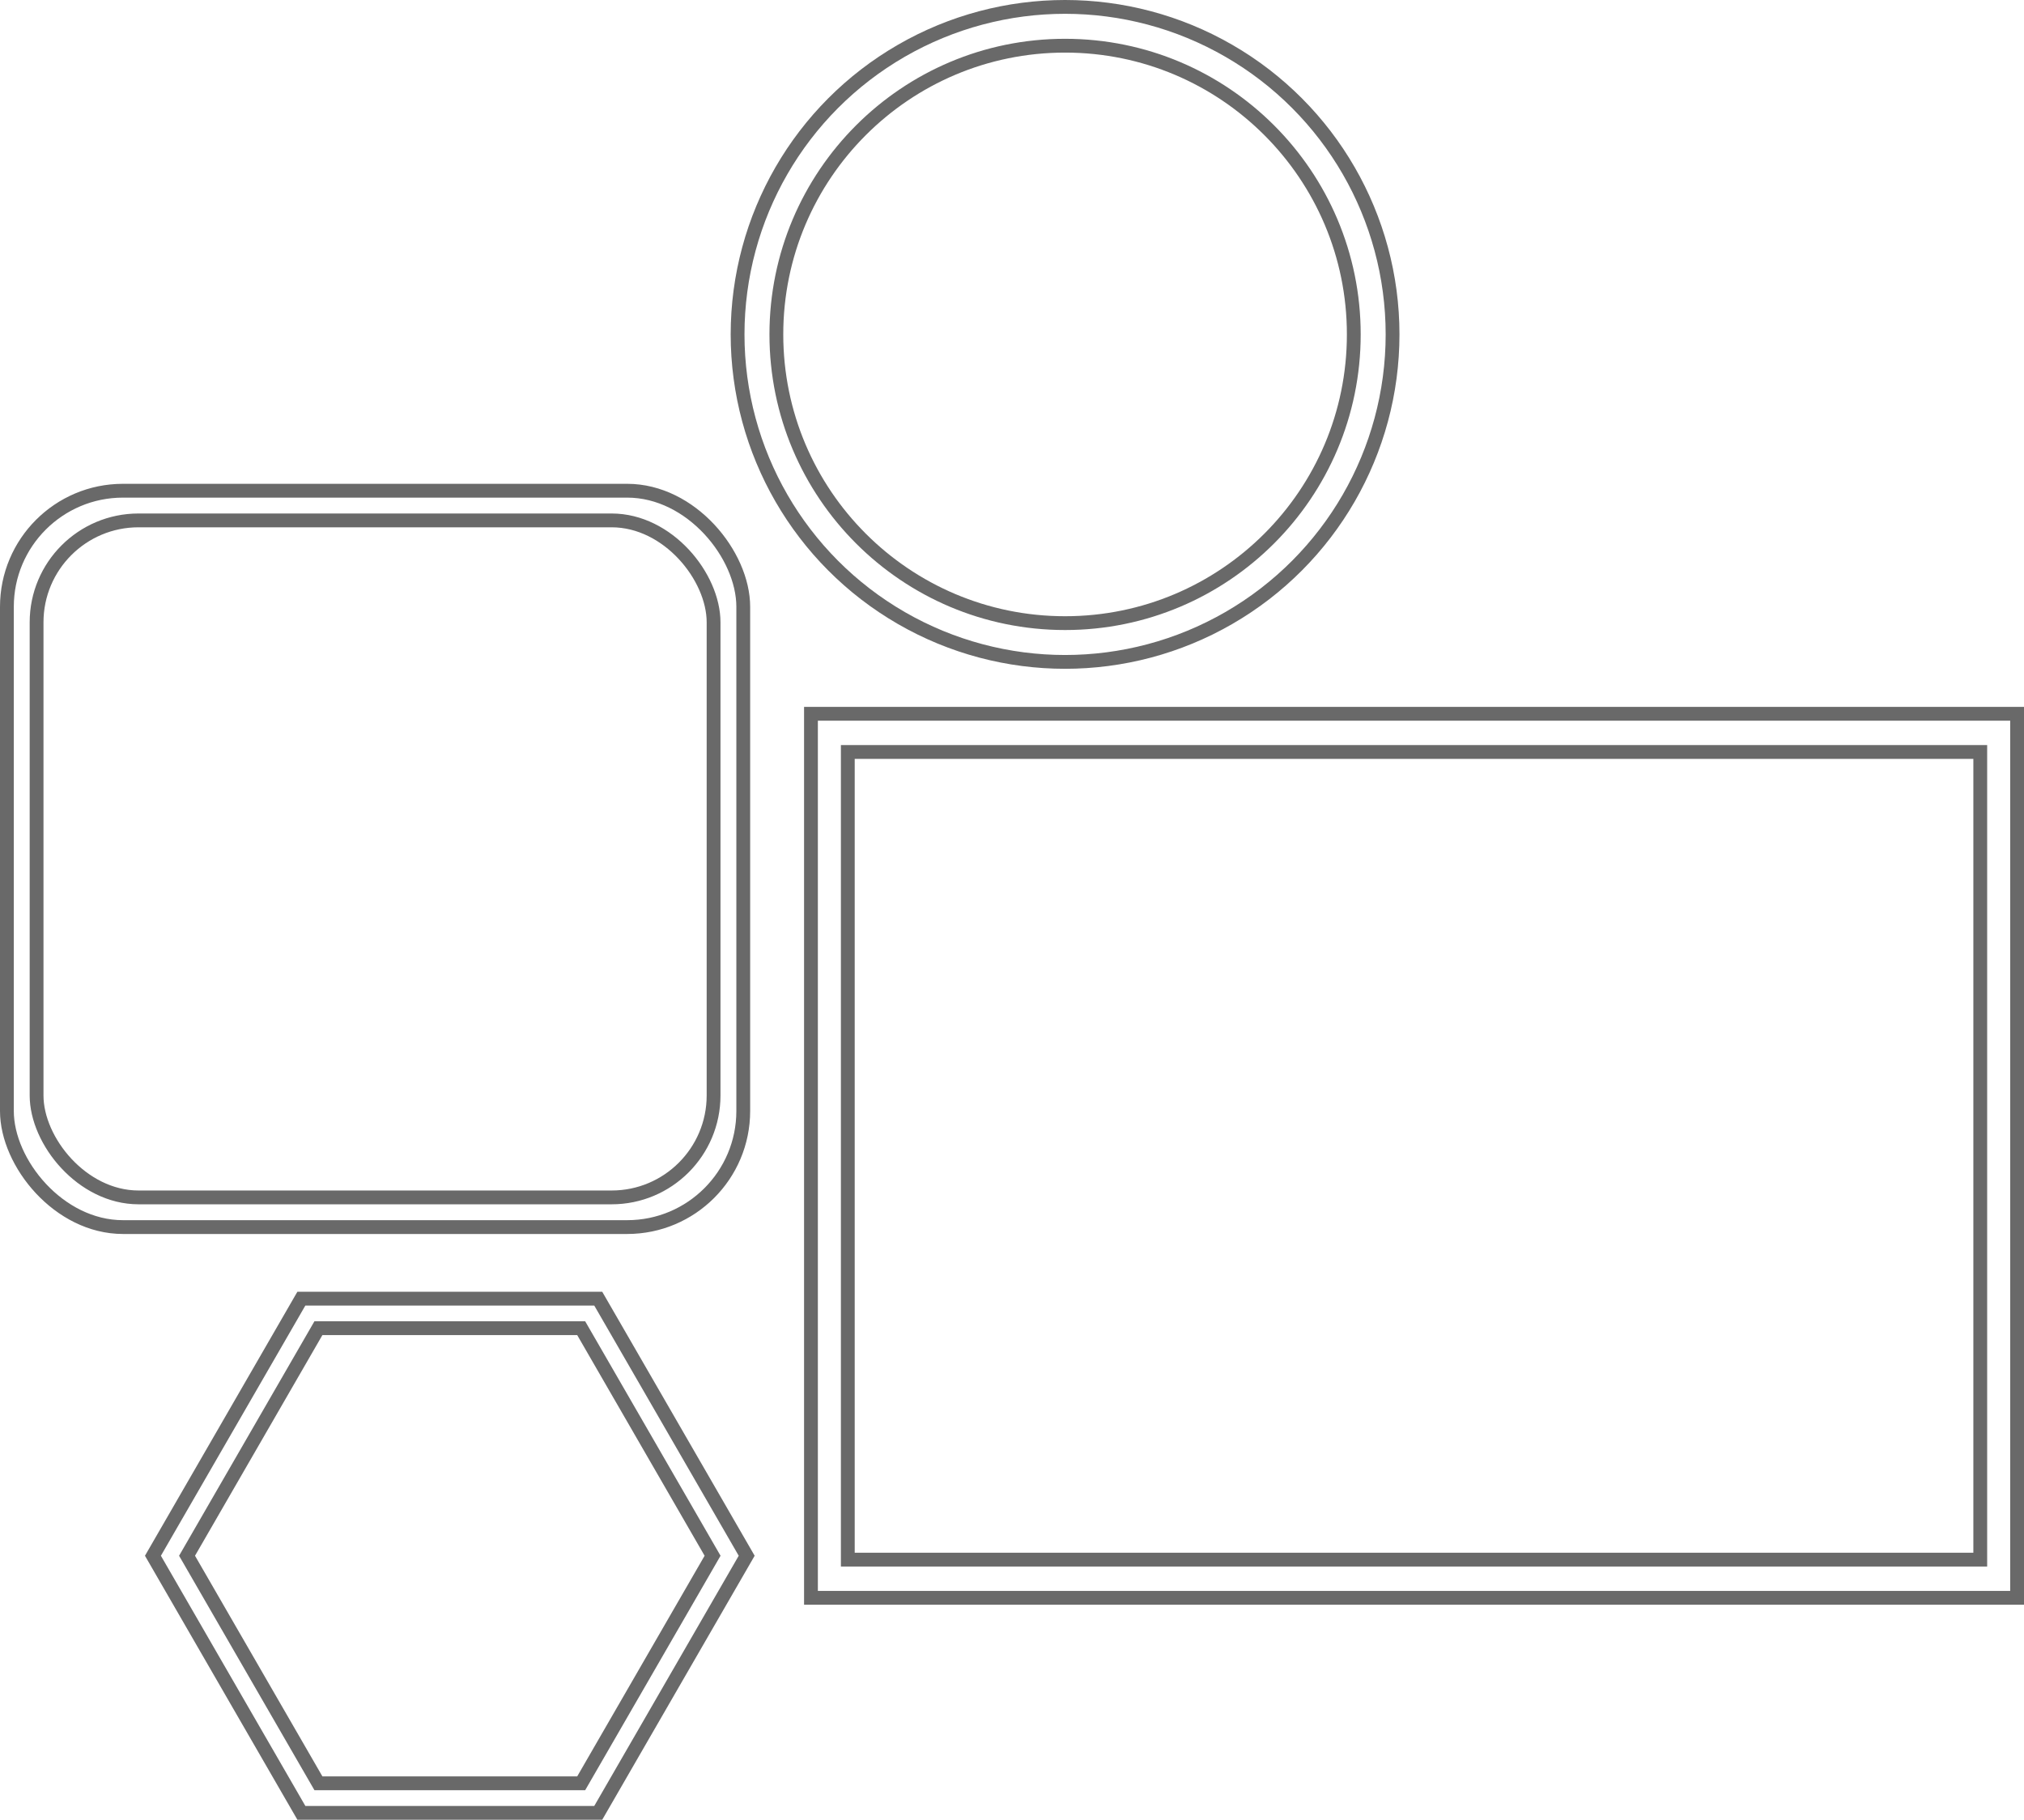
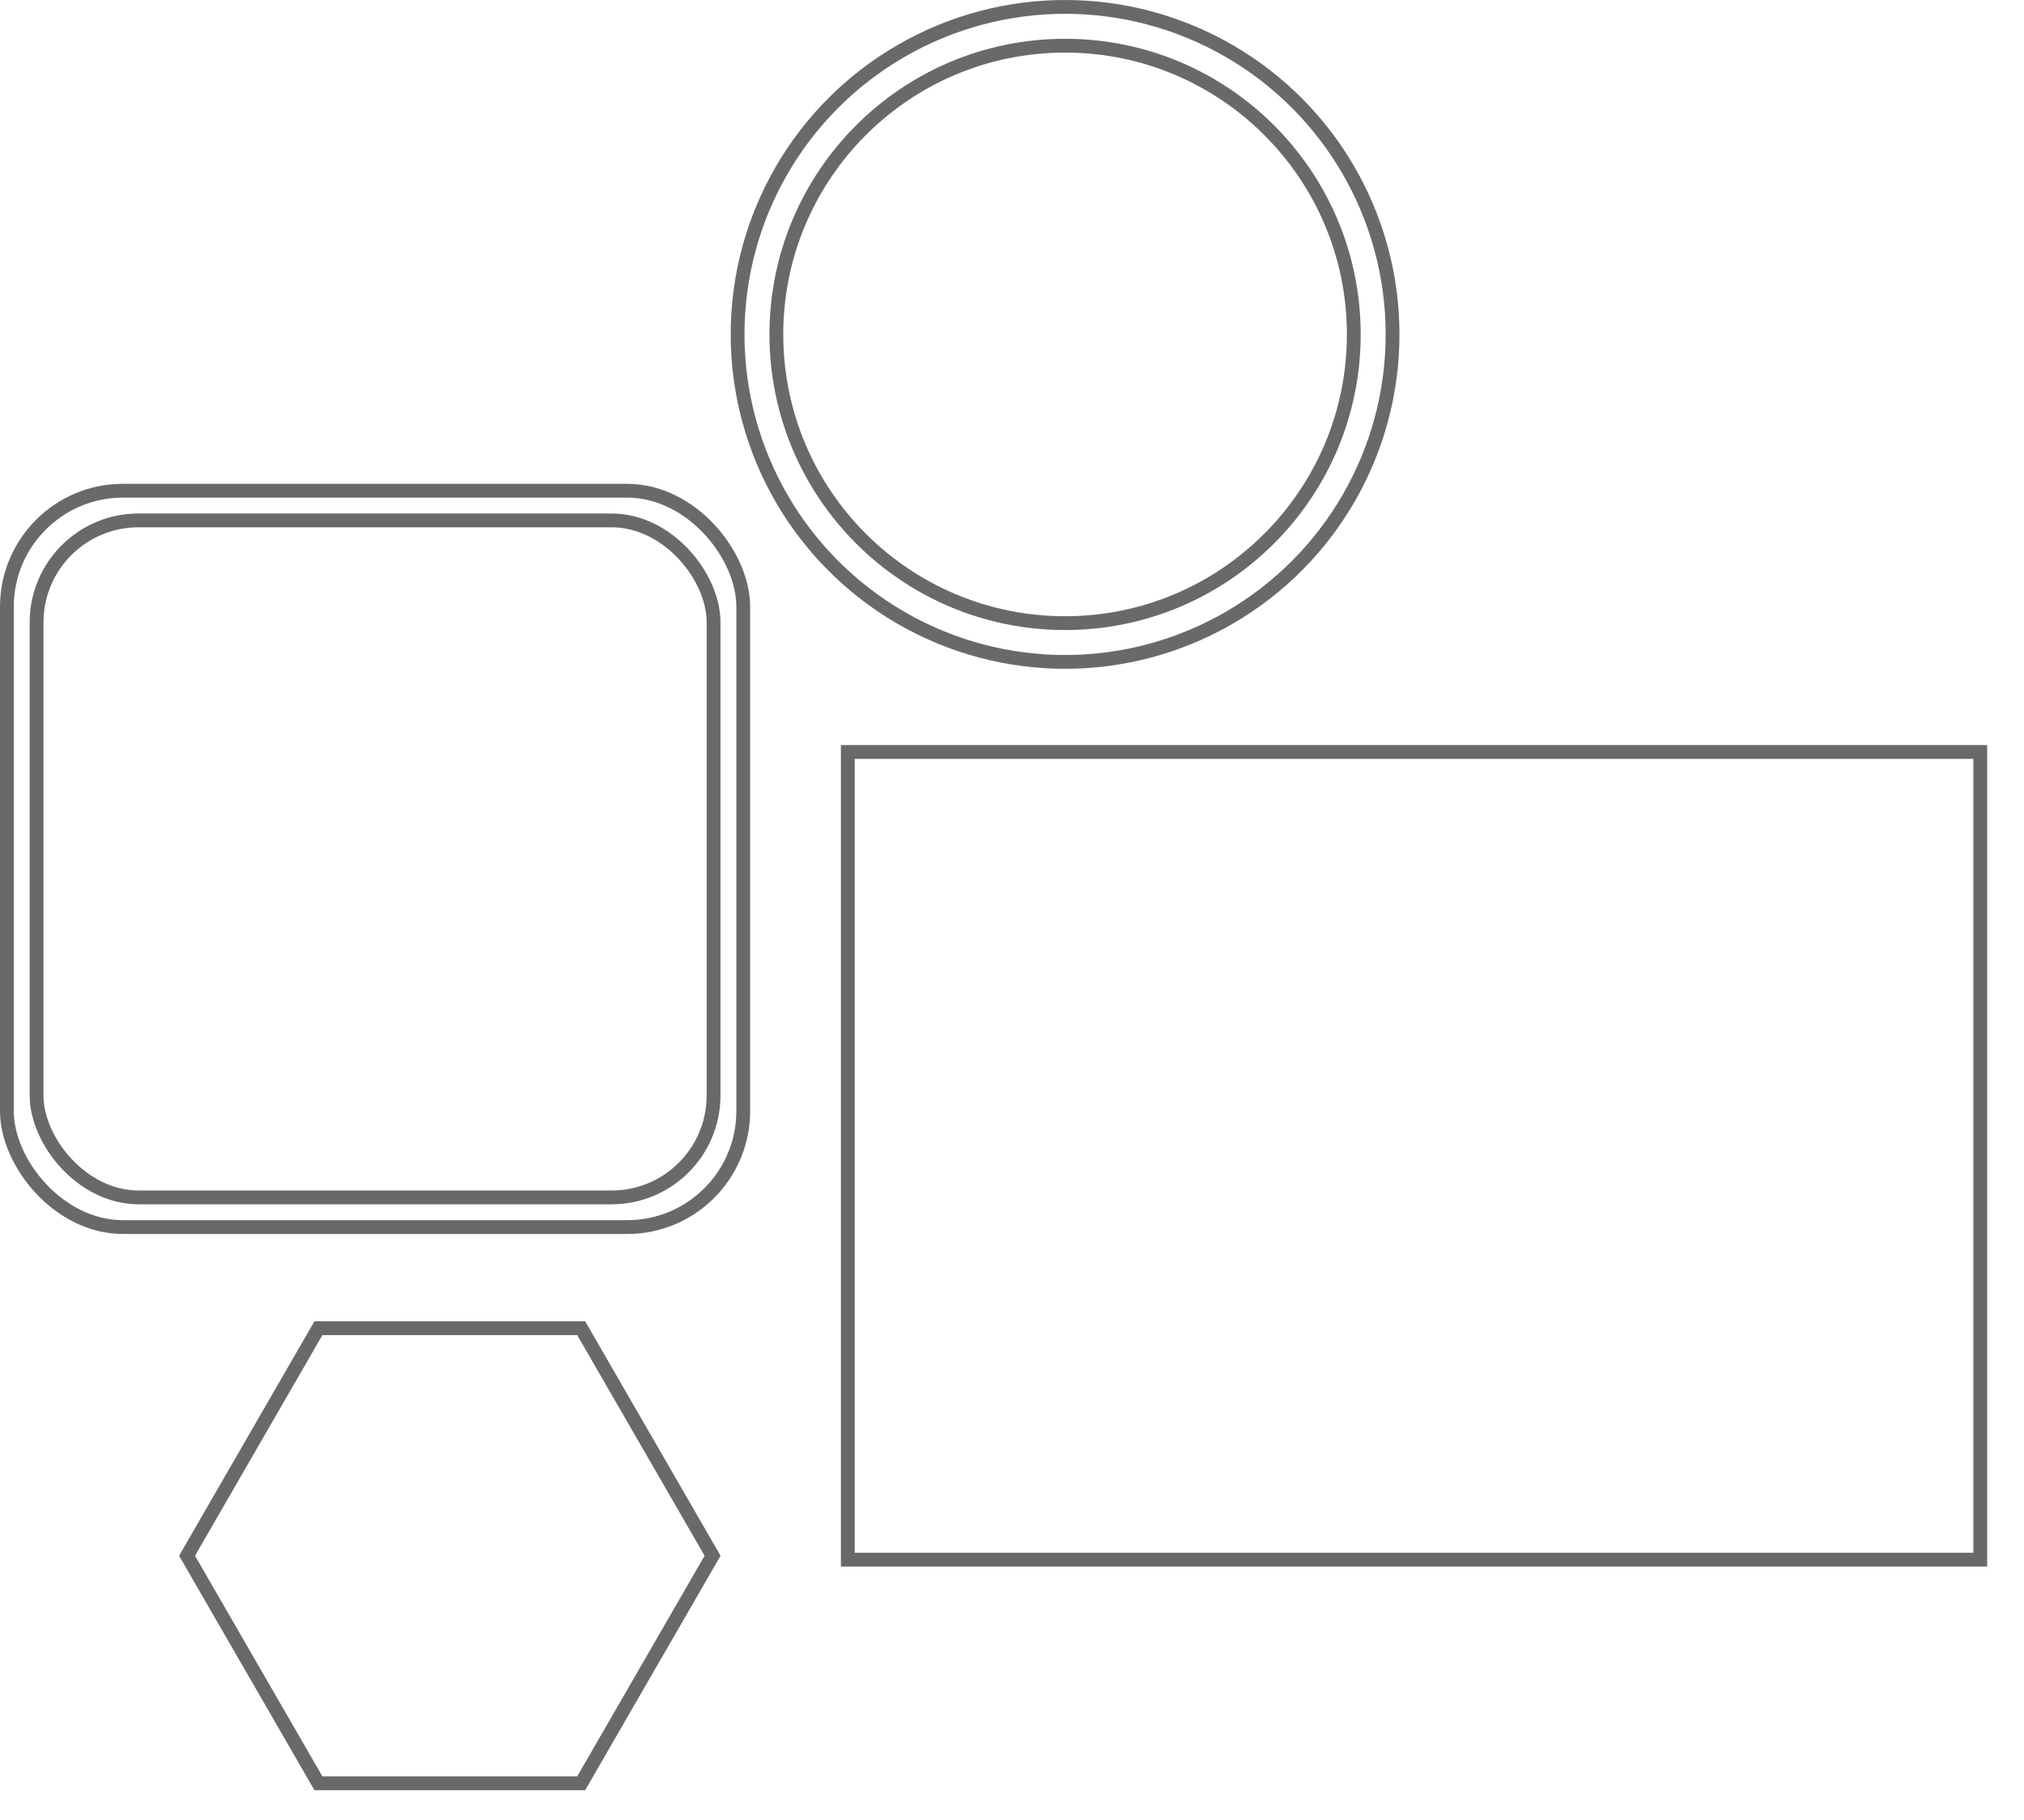
<svg xmlns="http://www.w3.org/2000/svg" width="219.924" height="197.728" viewBox="0 0 219.924 197.728">
  <g id="Сгруппировать_675" data-name="Сгруппировать 675" transform="translate(0.341 0.324)">
-     <rect id="Прямоугольник_455" data-name="Прямоугольник 455" width="131.056" height="96.056" transform="translate(87.777 77.234)" fill="none" stroke="#696969" stroke-miterlimit="10" stroke-width="1.5" />
    <rect id="Прямоугольник_456" data-name="Прямоугольник 456" width="123.05" height="87.758" transform="translate(91.78 81.383)" fill="none" stroke="#696969" stroke-miterlimit="10" stroke-width="1.5" />
    <rect id="Прямоугольник_457" data-name="Прямоугольник 457" width="80.011" height="80.011" rx="12.611" transform="translate(0.409 52.996)" fill="none" stroke="#696969" stroke-miterlimit="10" stroke-width="1.5" />
    <rect id="Прямоугольник_458" data-name="Прямоугольник 458" width="73.561" height="73.561" rx="11.076" transform="translate(3.634 56.221)" fill="none" stroke="#696969" stroke-miterlimit="10" stroke-width="1.5" />
    <circle id="Эллипс_272" data-name="Эллипс 272" cx="31.371" cy="31.371" r="31.371" transform="translate(84.017 4.641)" fill="none" stroke="#696969" stroke-miterlimit="10" stroke-width="1.5" />
    <circle id="Эллипс_273" data-name="Эллипс 273" cx="35.585" cy="35.585" r="35.585" transform="translate(79.803 0.426)" fill="none" stroke="#696969" stroke-miterlimit="10" stroke-width="1.5" />
    <path id="Контур_464" data-name="Контур 464" d="M59.974,123.189H31.422L17.147,147.916l14.276,24.726H59.974L74.25,147.916Z" transform="translate(2.836 20.803)" fill="none" stroke="#696969" stroke-miterlimit="10" stroke-width="1.5" />
-     <path id="Контур_465" data-name="Контур 465" d="M62.364,120.445H30.106L13.978,148.381l16.129,27.936H62.364l16.129-27.936Z" transform="translate(2.299 20.338)" fill="none" stroke="#696969" stroke-miterlimit="10" stroke-width="1.5" />
  </g>
</svg>